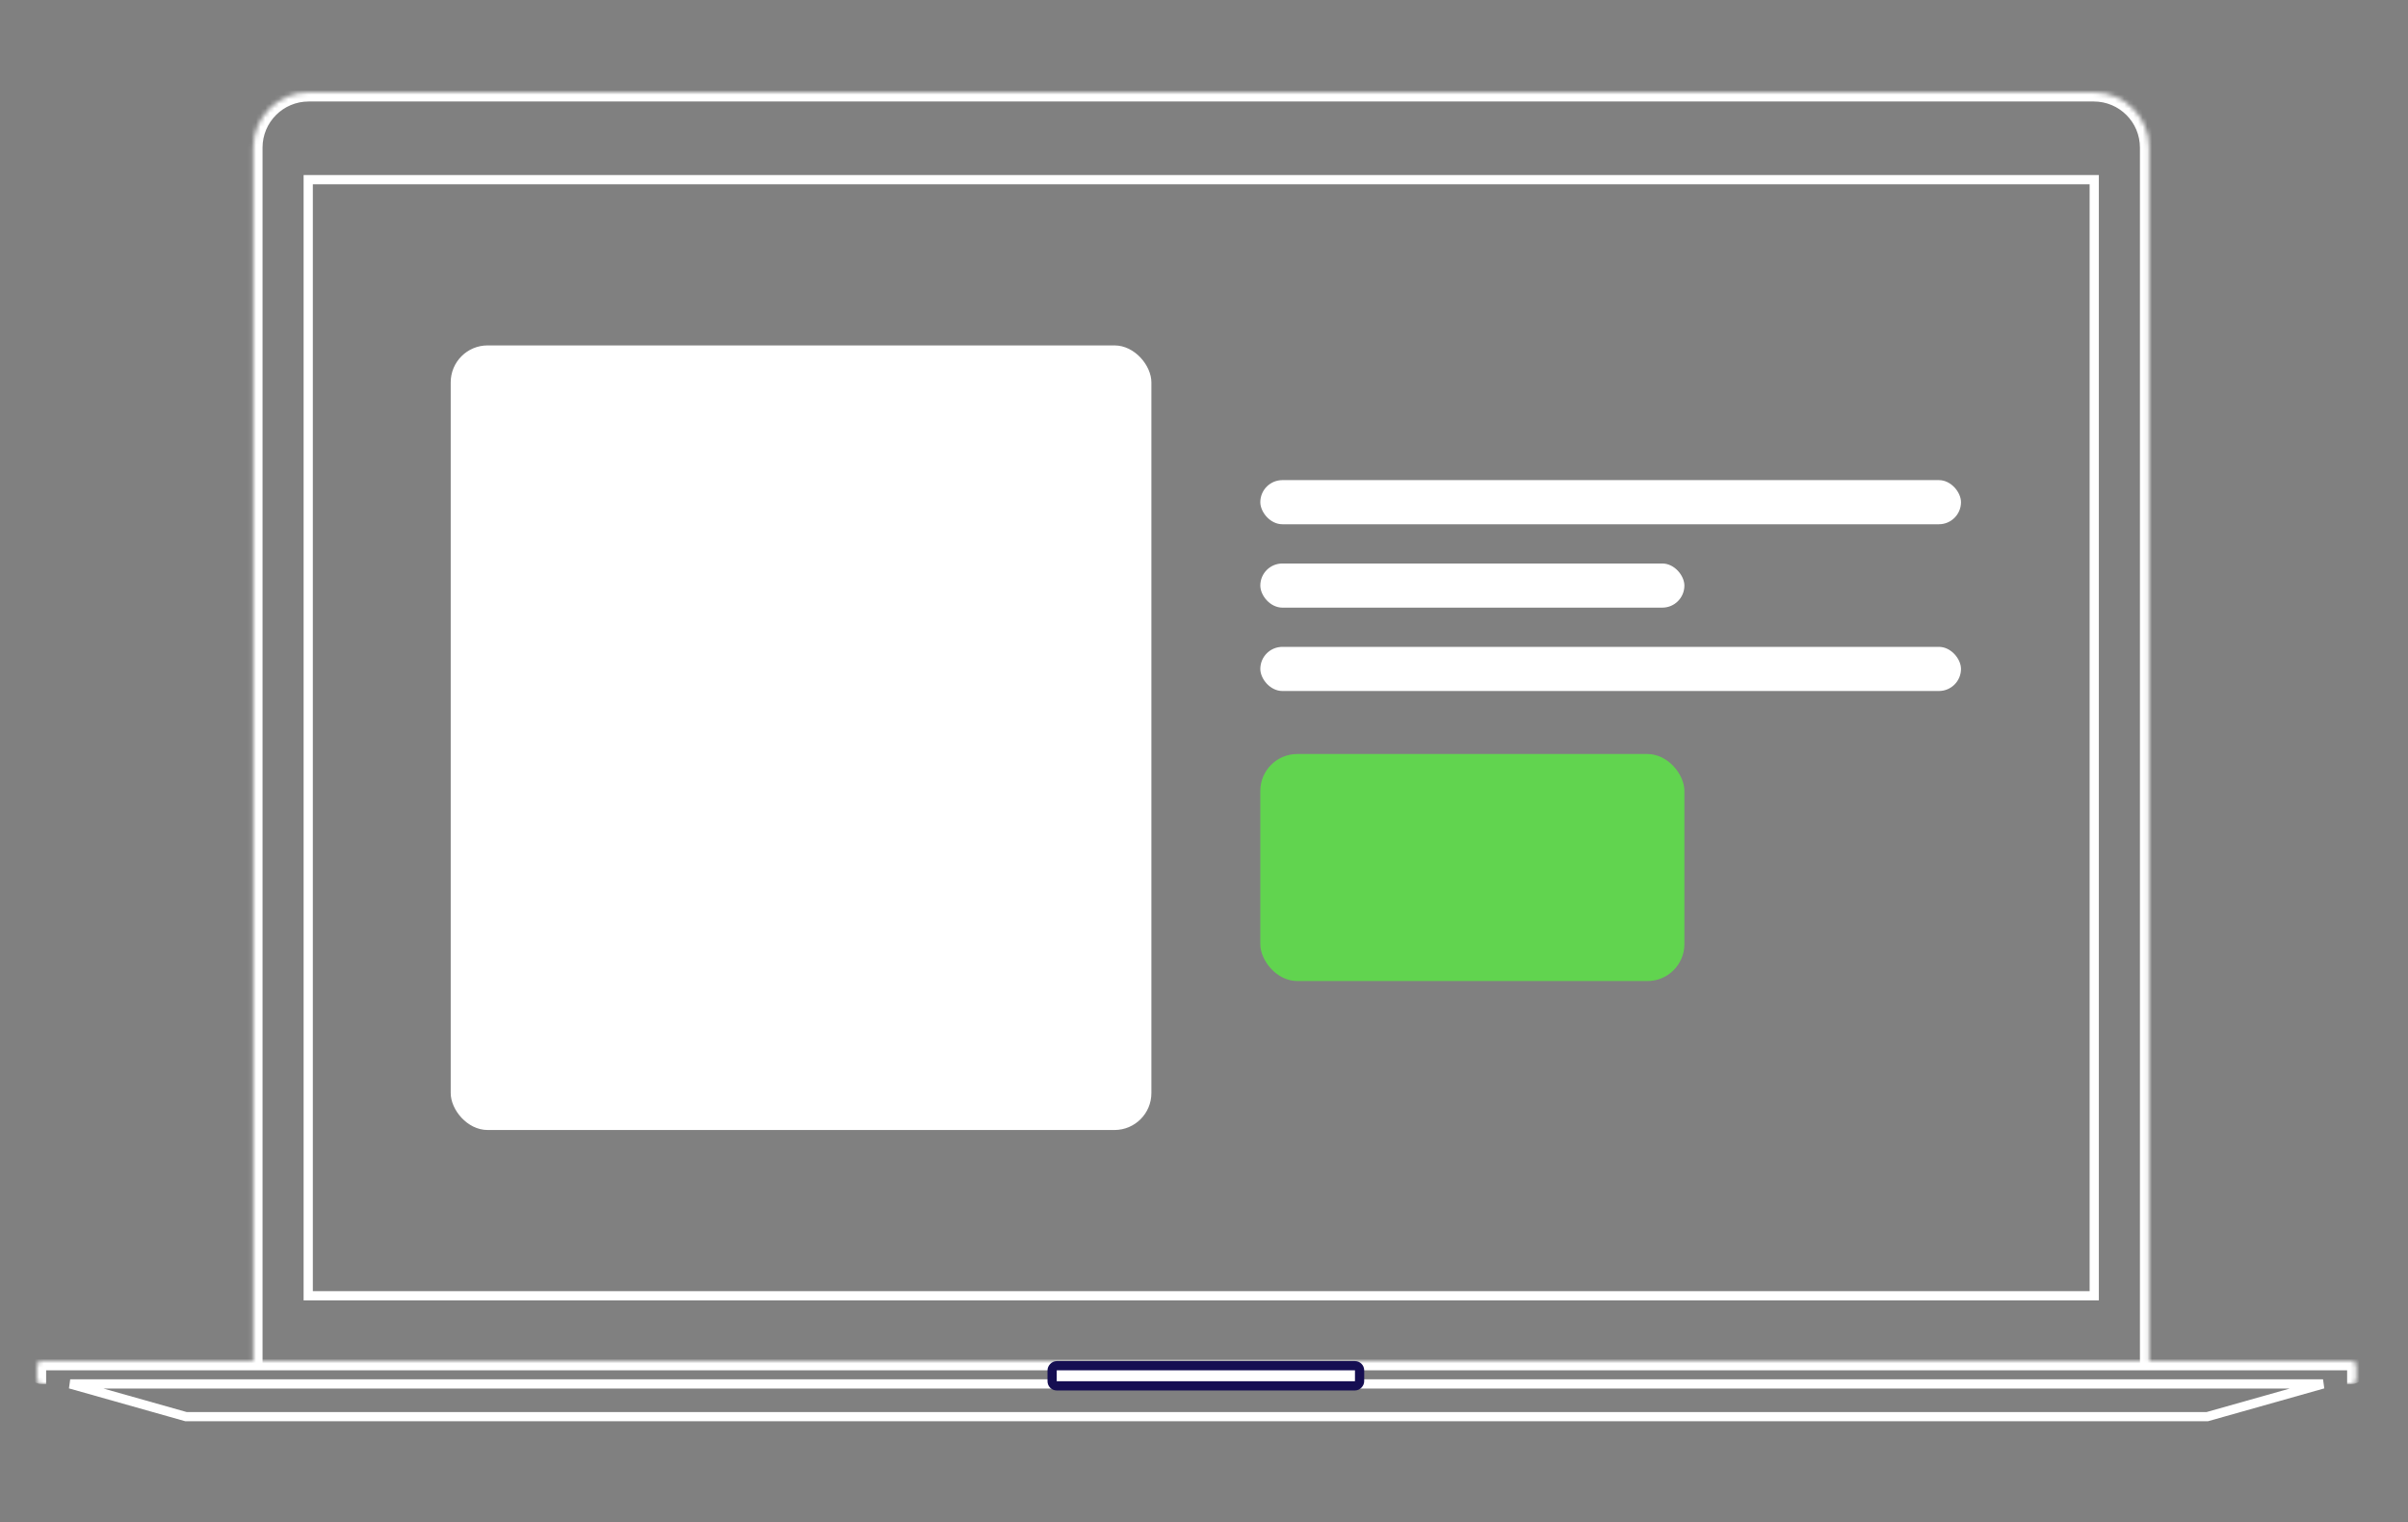
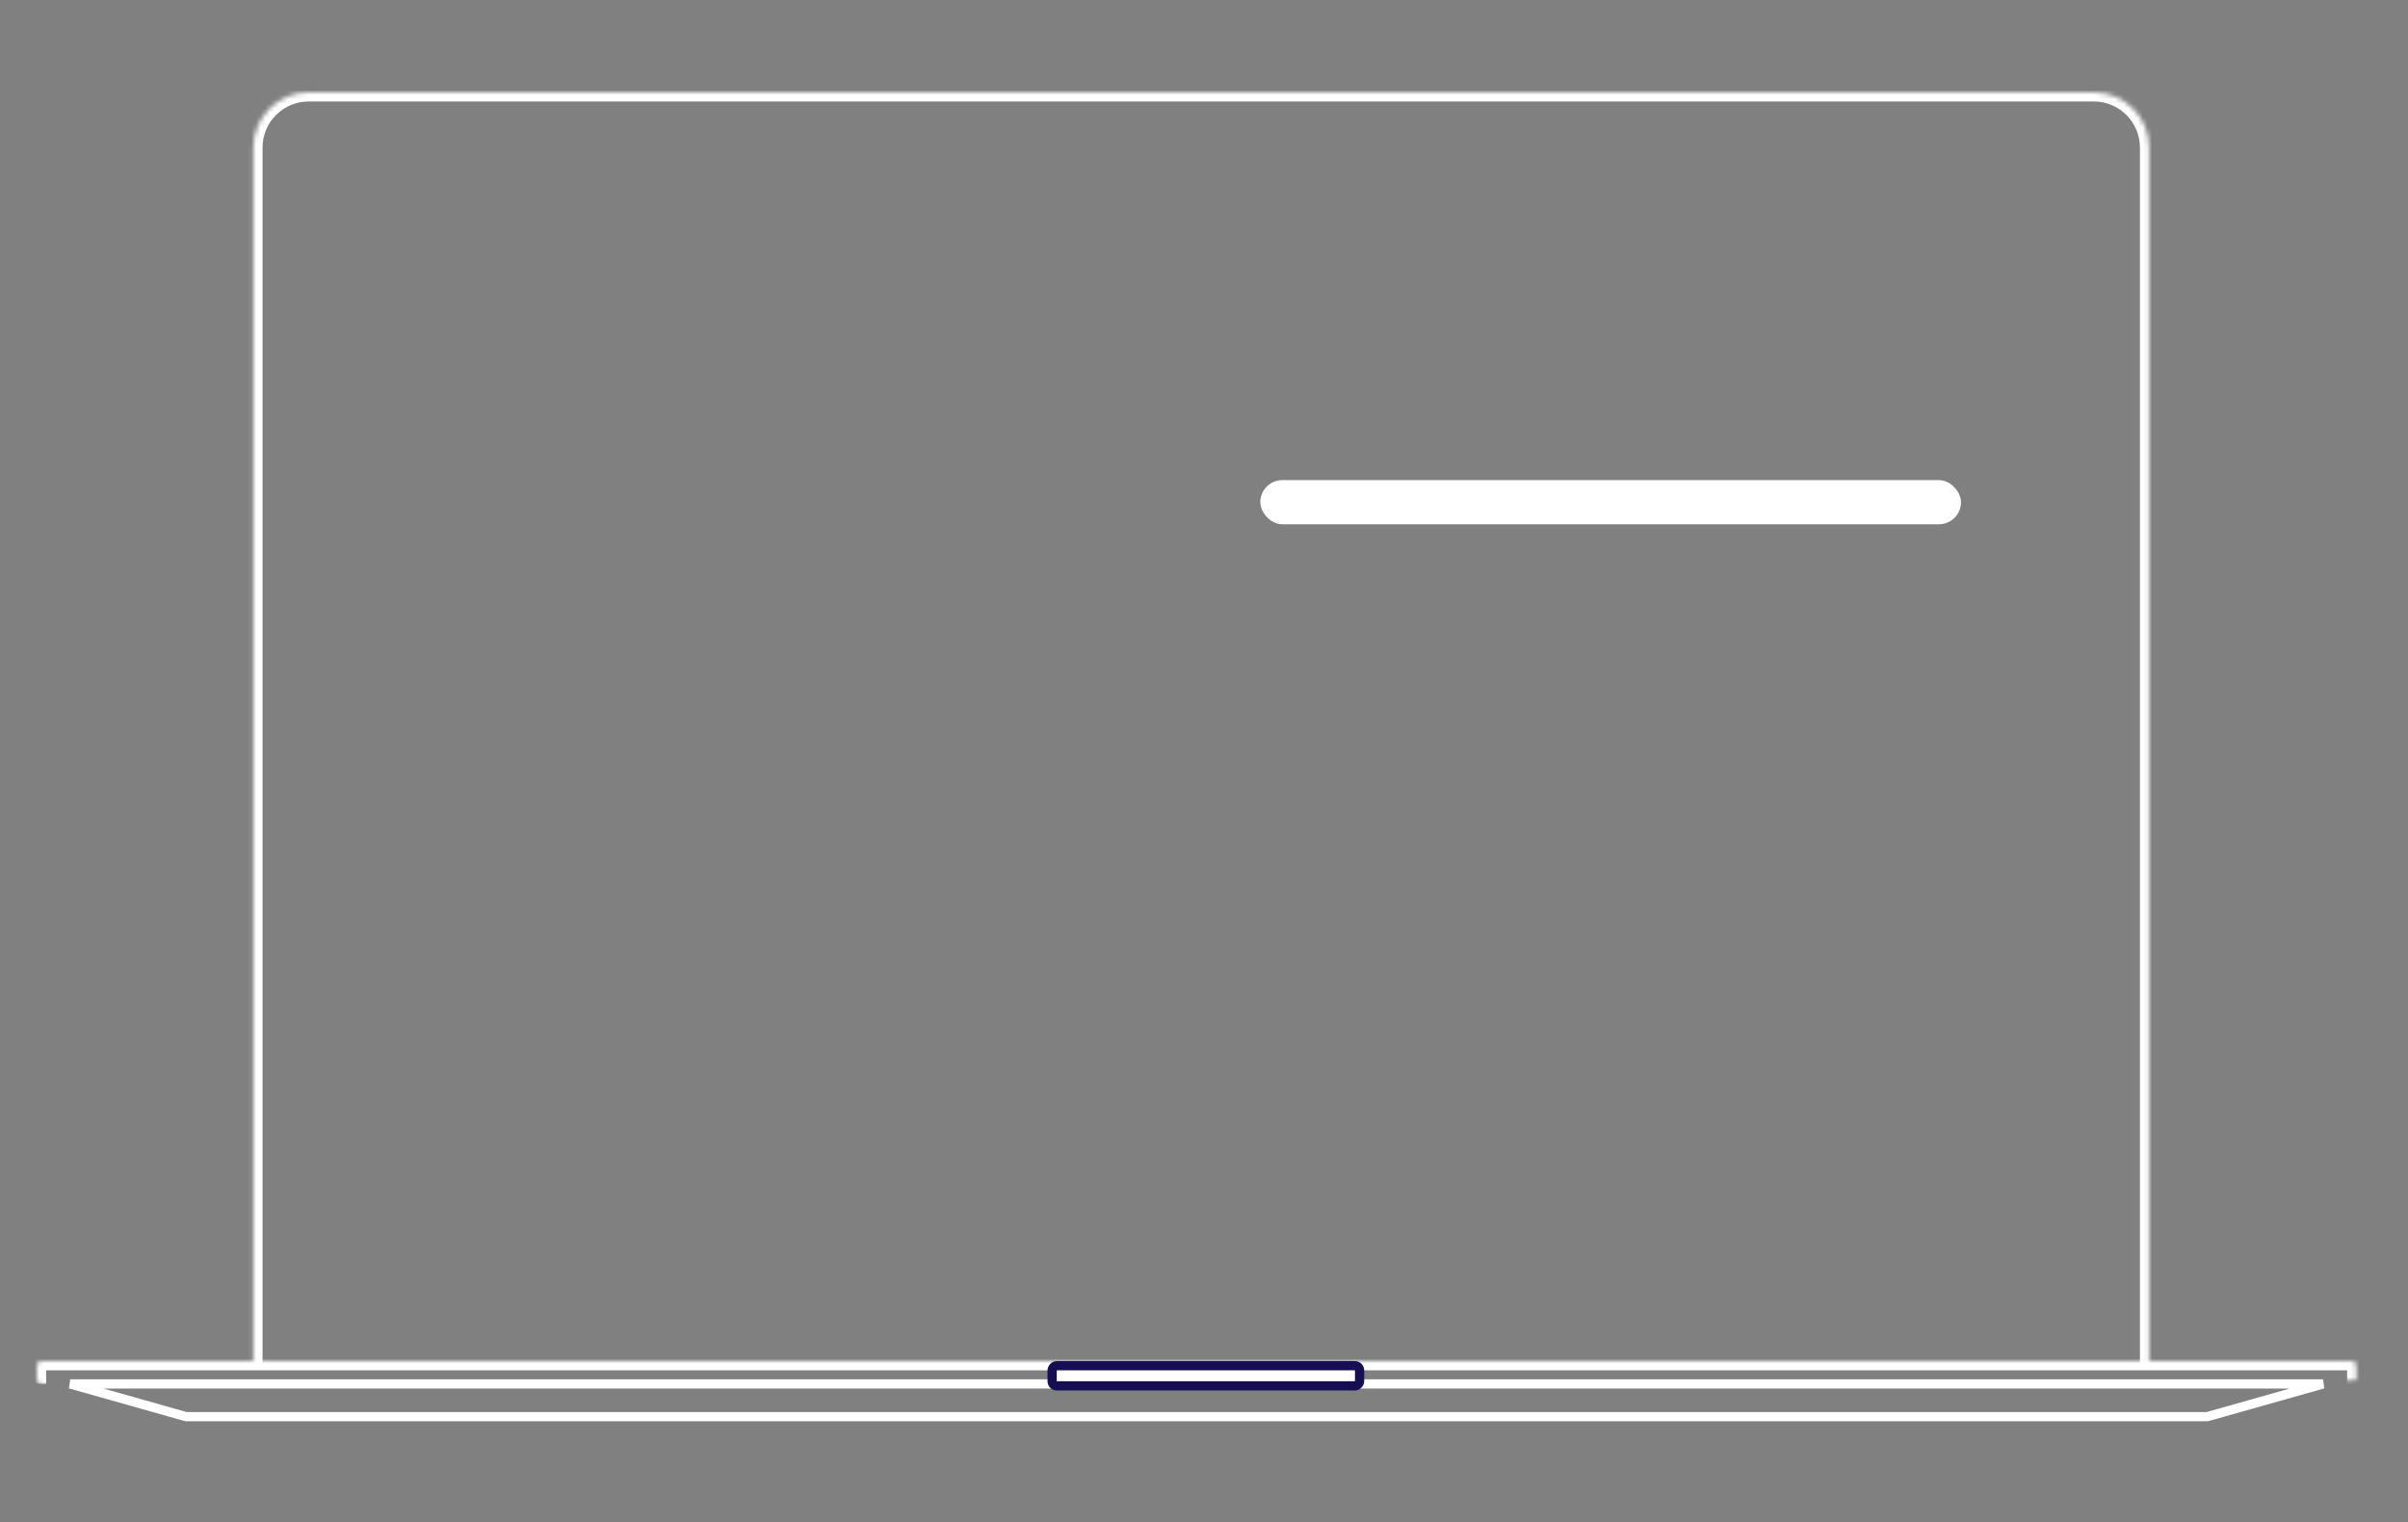
<svg xmlns="http://www.w3.org/2000/svg" width="522" height="330" viewBox="0 0 522 330" fill="none">
  <rect x="0" y="0" width="522" height="330" fill="#808080" stroke="none" />
-   <rect x="66.816" y="38.942" width="387.169" height="241.925" stroke="white" stroke-width="2" />
  <path d="M15.22 299.98L40.325 307.07H478.478L503.583 299.98H15.22Z" stroke="white" stroke-width="2" />
  <mask id="path-3-inside-1_4605_71711" fill="white">
-     <path d="M8 298.998C8 299.55 8.448 299.998 9 299.998H509.802C510.355 299.998 510.802 299.55 510.802 298.998V296.026C510.802 295.474 510.355 295.026 509.802 295.026H9C8.448 295.026 8 295.474 8 296.026V298.998Z" />
+     <path d="M8 298.998C8 299.55 8.448 299.998 9 299.998C510.355 299.998 510.802 299.55 510.802 298.998V296.026C510.802 295.474 510.355 295.026 509.802 295.026H9C8.448 295.026 8 295.474 8 296.026V298.998Z" />
  </mask>
  <path d="M8 299.998H510.802H8ZM512.802 296.026C512.802 294.369 511.459 293.026 509.802 293.026H9C7.343 293.026 6 294.369 6 296.026L10 297.026H508.802L512.802 296.026ZM9 293.026C7.343 293.026 6 294.369 6 296.026V296.998C6 298.654 7.343 299.998 9 299.998H10C10 299.998 10 299.55 10 298.998V297.026L9 293.026ZM509.802 299.998C511.459 299.998 512.802 298.654 512.802 296.998V296.026C512.802 294.369 511.459 293.026 509.802 293.026L508.802 297.026V298.998C508.802 299.55 508.802 299.998 508.802 299.998H509.802Z" fill="white" mask="url(#path-3-inside-1_4605_71711)" />
  <rect x="1" y="-1" width="66.652" height="4.367" rx="1" transform="matrix(1 0 0 -1 227.075 299.394)" fill="white" stroke="#150E52" stroke-width="2" />
  <mask id="path-6-inside-2_4605_71711" fill="white">
    <path d="M54.912 32C54.912 25.373 60.284 20 66.912 20H453.891C460.518 20 465.891 25.373 465.891 32V296.082H54.912V32Z" />
  </mask>
  <path d="M52.912 32C52.912 24.268 59.18 18 66.912 18H453.891C461.623 18 467.891 24.268 467.891 32H463.891C463.891 26.477 459.414 22 453.891 22H66.912C61.389 22 56.912 26.477 56.912 32H52.912ZM465.891 296.082H54.912H465.891ZM52.912 296.082V32C52.912 24.268 59.18 18 66.912 18V22C61.389 22 56.912 26.477 56.912 32V296.082H52.912ZM453.891 18C461.623 18 467.891 24.268 467.891 32V296.082H463.891V32C463.891 26.477 459.414 22 453.891 22V18Z" fill="white" mask="url(#path-6-inside-2_4605_71711)" />
-   <rect x="97.703" y="74.871" width="151.893" height="170.066" rx="8" fill="white" />
  <rect x="273.207" y="104.07" width="151.893" height="9.568" rx="4.784" fill="white" />
-   <rect x="273.207" y="122.142" width="91.931" height="9.568" rx="4.784" fill="white" />
-   <rect x="273.207" y="140.212" width="151.893" height="9.568" rx="4.784" fill="white" />
-   <rect x="273.207" y="163.439" width="91.931" height="49.207" rx="8" fill="#61D44F" />
</svg>